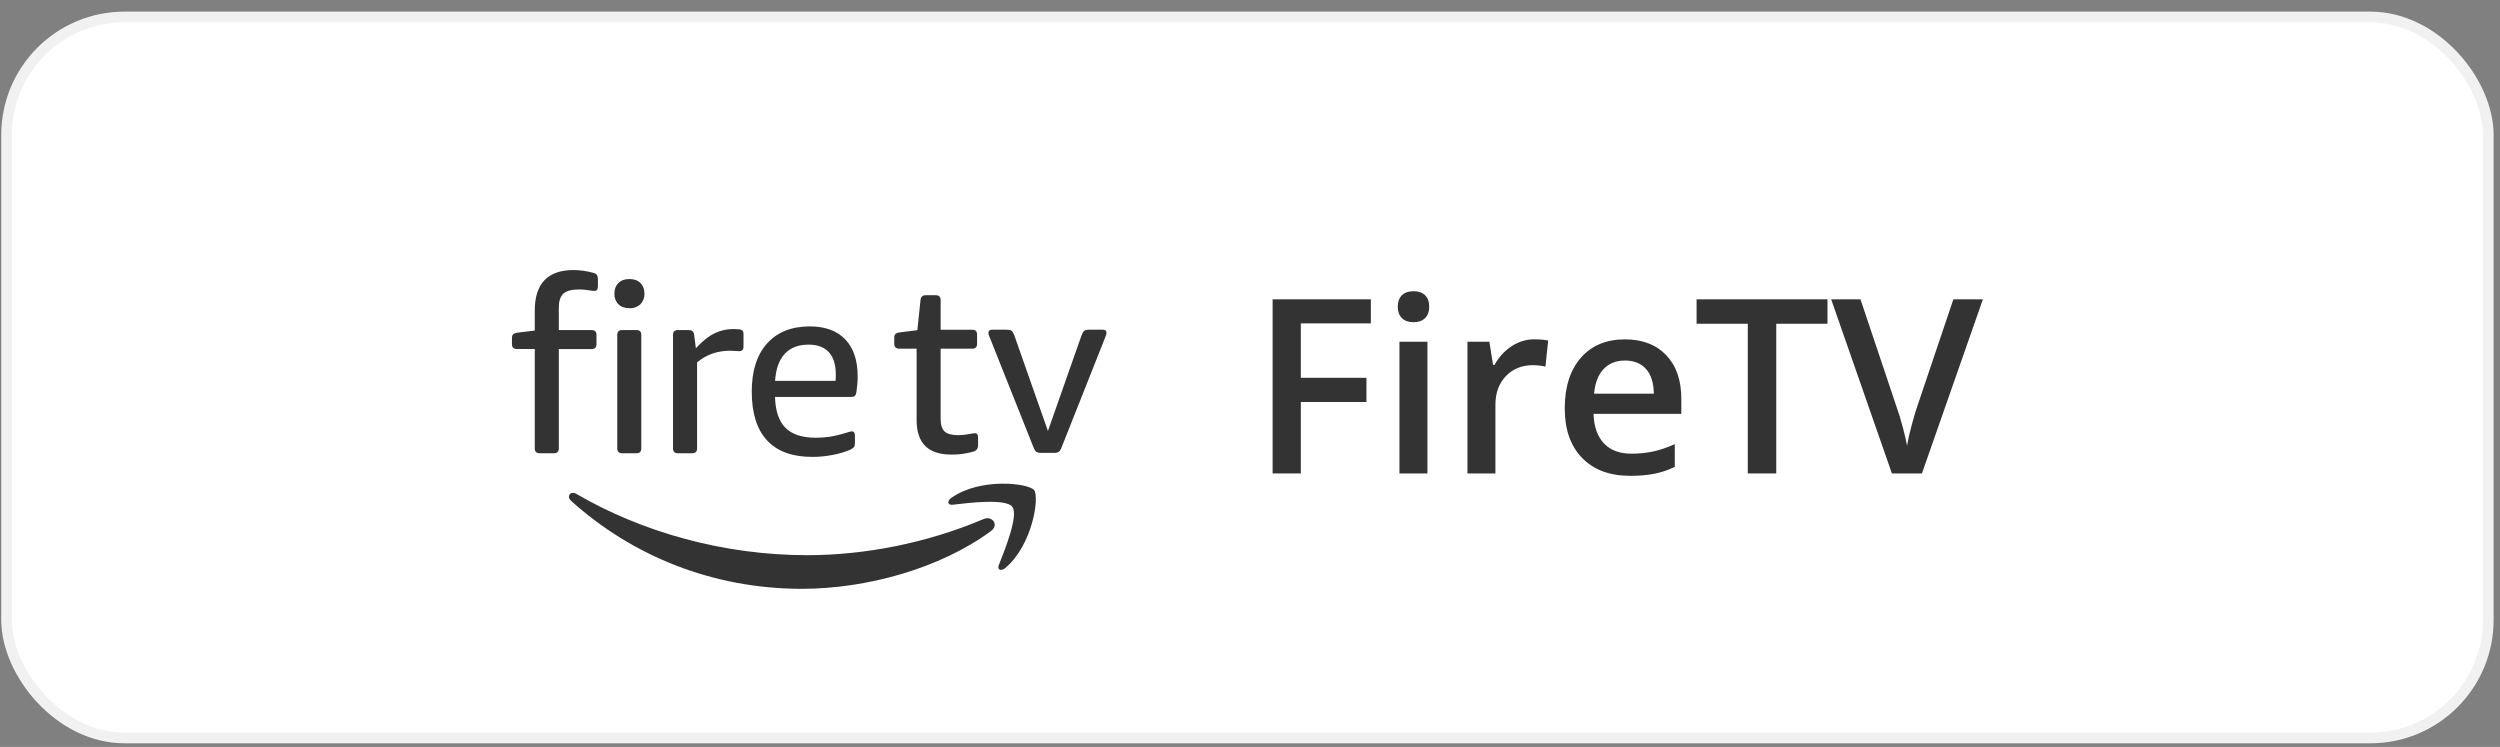
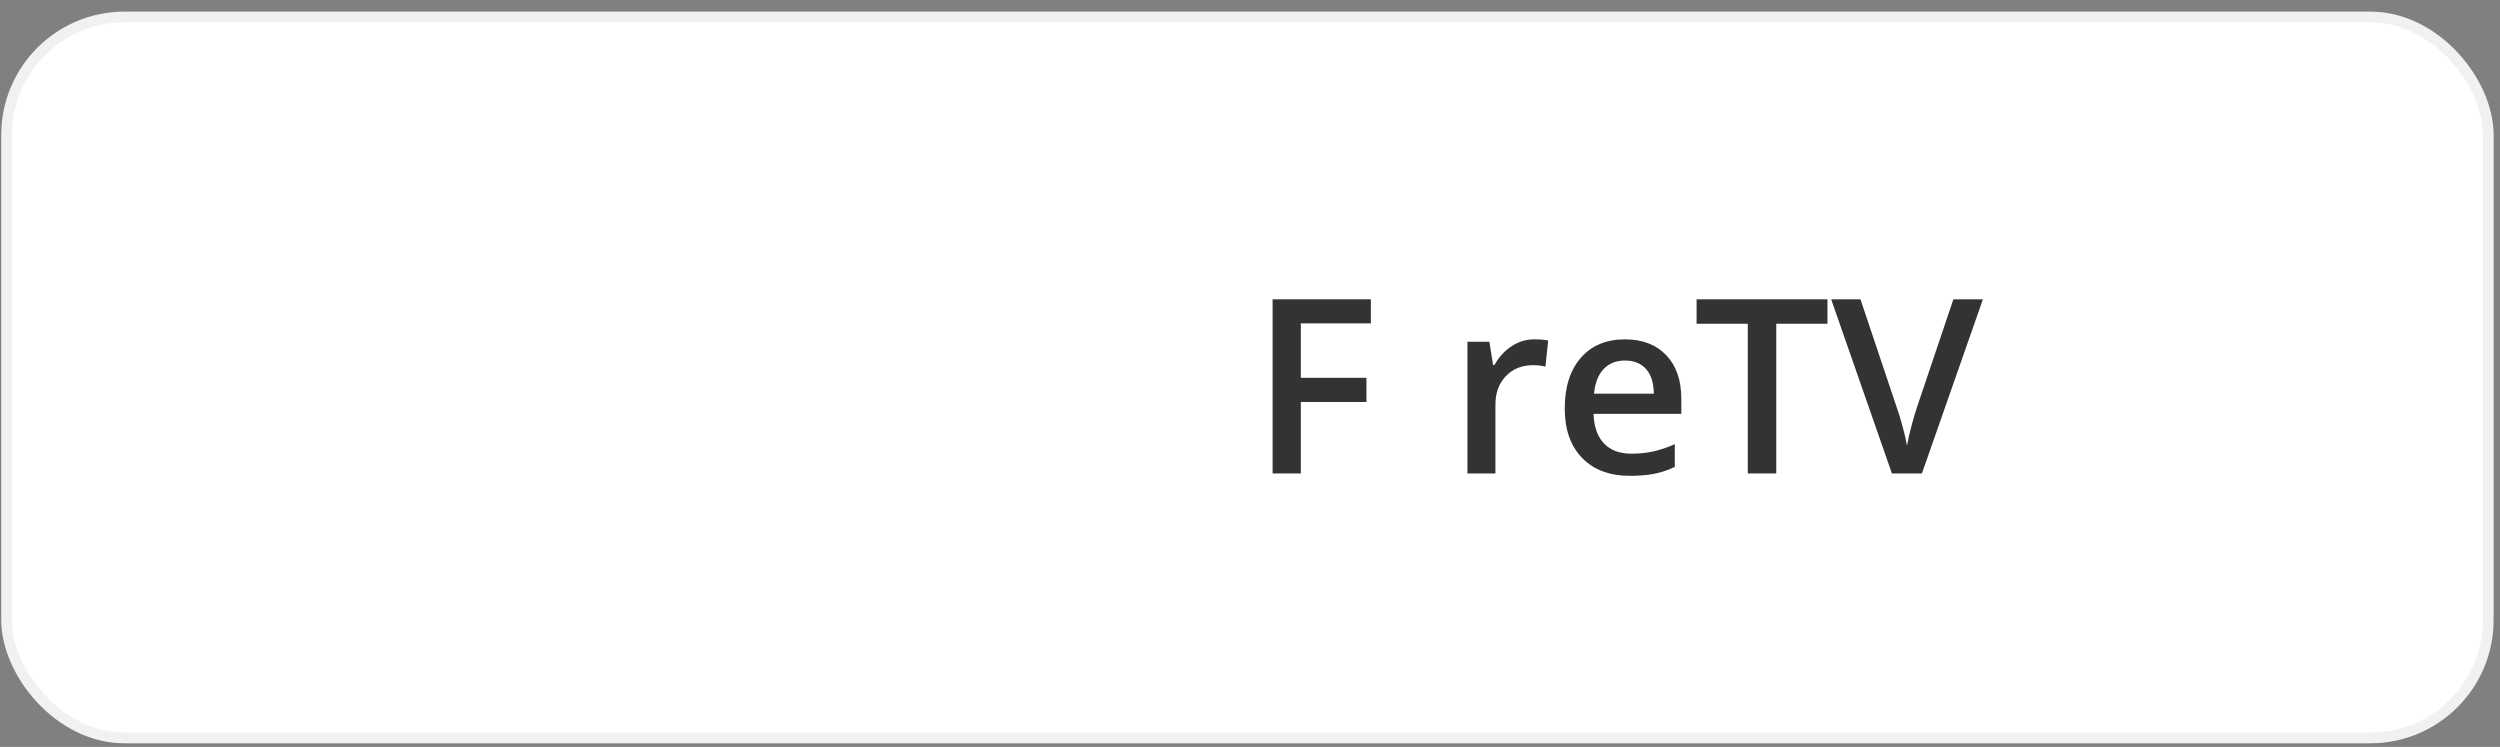
<svg xmlns="http://www.w3.org/2000/svg" id="Layer_1" data-name="Layer 1" version="1.1" viewBox="0 0 164 49">
  <rect x="0" y="0" width="164" height="49" fill="#808080" stroke="none" />
  <defs>
    <style>
      .cls-1 {
        fill: #333;
      }

      .cls-1, .cls-2 {
        stroke-width: 0px;
      }

      .cls-3 {
        fill: none;
        stroke: #f1f1f1;
        stroke-width: .702px;
      }

      .cls-2 {
        fill: #fff;
      }
    </style>
  </defs>
  <rect class="cls-2" x=".432" y="1.113" width="162.798" height="47.298" rx="7.738" ry="7.738" />
  <rect class="cls-3" x=".432" y="1.113" width="162.798" height="47.298" rx="7.738" ry="7.738" />
  <g>
    <g>
      <path class="cls-1" d="M85.335,31.058h-1.852v-11.422h6.445v1.578h-4.594v3.57h4.305v1.586h-4.305v4.688h0Z" />
-       <path class="cls-1" d="M91.694,20.128c0-.328.09-.581.27-.758.18-.177.436-.266.769-.266.323,0,.574.089.754.266.18.177.27.43.27.758,0,.312-.09.559-.27.738s-.431.27-.754.27c-.333,0-.59-.09-.769-.27s-.27-.426-.27-.738ZM93.64,31.058h-1.836v-8.641h1.836v8.641Z" />
      <path class="cls-1" d="M100.647,22.261c.37,0,.675.026.914.078l-.18,1.711c-.261-.062-.531-.094-.812-.094-.734,0-1.329.24-1.785.719-.456.479-.684,1.102-.684,1.867v4.516h-1.836v-8.641h1.438l.242,1.523h.094c.286-.516.66-.924,1.121-1.227.461-.302.957-.453,1.488-.453h0Z" />
-       <path class="cls-1" d="M106.936,31.214c-1.344,0-2.394-.392-3.152-1.176-.758-.783-1.137-1.863-1.137-3.238,0-1.411.352-2.521,1.055-3.328.703-.807,1.669-1.211,2.898-1.211,1.141,0,2.042.347,2.703,1.039.661.693.992,1.646.992,2.859v.992h-5.758c.026.839.253,1.483.68,1.934.427.451,1.028.676,1.805.676.511,0,.985-.048,1.426-.144.44-.096.913-.256,1.418-.48v1.492c-.448.214-.901.365-1.359.453-.458.089-.981.133-1.57.133h-0ZM106.601,23.651c-.583,0-1.051.185-1.402.555-.352.37-.561.909-.629,1.617h3.922c-.011-.713-.183-1.254-.516-1.621s-.792-.551-1.375-.551h0Z" />
+       <path class="cls-1" d="M106.936,31.214c-1.344,0-2.394-.392-3.152-1.176-.758-.783-1.137-1.863-1.137-3.238,0-1.411.352-2.521,1.055-3.328.703-.807,1.669-1.211,2.898-1.211,1.141,0,2.042.347,2.703,1.039.661.693.992,1.646.992,2.859v.992h-5.758c.026.839.253,1.483.68,1.934.427.451,1.028.676,1.805.676.511,0,.985-.048,1.426-.144.44-.096.913-.256,1.418-.48v1.492c-.448.214-.901.365-1.359.453-.458.089-.981.133-1.57.133h-0ZM106.601,23.651c-.583,0-1.051.185-1.402.555-.352.37-.561.909-.629,1.617h3.922c-.011-.713-.183-1.254-.516-1.621s-.792-.551-1.375-.551h0" />
      <path class="cls-1" d="M116.522,31.058h-1.867v-9.82h-3.359v-1.602h8.586v1.602h-3.359v9.82h0Z" />
      <path class="cls-1" d="M128.14,19.636h1.938l-4,11.422h-1.969l-3.984-11.422h1.922l2.383,7.102c.125.339.258.775.398,1.309.141.534.231.932.273,1.191.067-.396.172-.854.312-1.375.141-.52.255-.906.344-1.156l2.383-7.07h0Z" />
    </g>
-     <path class="cls-1" d="M66.404,33.242c.431.548-.478,2.811-.881,3.824-.125.309.138.432.418.2,1.797-1.505,2.259-4.659,1.895-5.117-.367-.45-3.51-.839-5.429.51-.297.206-.245.494.081.453,1.081-.13,3.489-.418,3.917.13M65.01,34.836c-3.354,2.475-8.216,3.791-12.403,3.791-5.868,0-11.151-2.168-15.149-5.777-.315-.286-.033-.673.341-.455,4.315,2.511,9.651,4.025,15.159,4.025,3.717,0,7.805-.773,11.562-2.369.566-.239,1.043.375.487.785M68.314,29.709c-.113.008-.226-.015-.327-.065-.067-.042-.141-.163-.216-.366l-2.818-7.077c-.023-.064-.048-.128-.075-.19-.025-.055-.037-.115-.037-.175,0-.137.08-.208.237-.208h.943c.159,0,.268.023.333.065.065.042.133.166.206.367l2.184,6.213,2.183-6.213c.075-.202.145-.325.208-.367.103-.051.218-.073.333-.065h.878c.163,0,.24.071.24.208-.003.06-.016.12-.041.175-.026.065-.052.127-.071.19l-2.807,7.077c-.073.202-.146.323-.214.366-.101.051-.214.073-.327.065h-.813ZM62.392,29.819c-1.51,0-2.262-.752-2.262-2.262v-4.685h-1.147c-.211,0-.32-.107-.32-.319v-.4c-.005-.086.021-.171.073-.239.049-.05.14-.089.278-.109l1.165-.146.206-1.974c.021-.211.133-.319.336-.319h.666c.211,0,.319.107.319.319v1.944h2.074c.211,0,.317.106.317.32v.605c0,.211-.104.319-.317.319h-2.074v4.606c0,.395.089.668.263.829.175.159.476.239.902.239.202,0,.45-.026.748-.08.161-.033.267-.049.32-.049.085,0,.143.023.175.071s.047.125.047.231v.432c.006.107-.016.214-.065.309-.042.07-.127.127-.255.167-.471.136-.96.201-1.45.192M54.811,24.983c.01-.085.018-.223.018-.414,0-.648-.153-1.134-.455-1.464-.302-.332-.748-.497-1.329-.497-.669,0-1.19.2-1.563.6-.37.398-.585.991-.637,1.776h3.967-0ZM53.28,29.972c-1.305,0-2.293-.361-2.964-1.084-.669-.722-1.001-1.791-1.001-3.205,0-1.349.332-2.397,1.001-3.148.671-.748,1.606-1.123,2.808-1.123,1.008,0,1.784.286,2.327.852.539.57.812,1.375.812,2.417,0,.341-.028.686-.081,1.037-.023.125-.055.211-.104.254-.047.044-.125.065-.231.065h-5.005c.021.915.25,1.588.679,2.023.431.435,1.095.655,1.999.655.319,0,.626-.023.917-.065.375-.064.746-.154,1.108-.27l.19-.057c.047-.017.096-.025.146-.026.138,0,.203.098.203.288v.449c0,.138-.019.234-.06.292-.075.082-.168.145-.271.185-.367.152-.749.264-1.139.333-.439.086-.885.129-1.333.128M44.467,29.733c-.211,0-.317-.107-.317-.32v-7.443c0-.211.104-.317.317-.317h.702c.104,0,.189.019.249.063.059.041.098.123.117.237l.114.894c.286-.309.557-.552.811-.735.483-.346,1.063-.53,1.658-.525.128,0,.257.005.382.016.182.023.273.117.273.286v.861c0,.19-.094.288-.289.288-.094,0-.185-.006-.276-.016-.097-.011-.195-.016-.292-.016-.852,0-1.581.255-2.187.764v5.642c0,.213-.107.32-.317.32h-.943 0ZM40.812,29.733c-.211,0-.319-.107-.319-.32v-7.443c0-.211.107-.317.319-.317h.941c.211,0,.317.104.317.317v7.443c0,.213-.106.32-.317.32h-.941ZM41.291,20.217c-.309,0-.551-.088-.726-.26-.179-.186-.273-.438-.262-.696,0-.286.088-.517.26-.692.179-.177.418-.265.728-.265.307,0,.548.088.725.265.174.175.26.406.26.692.011.257-.082.508-.26.694-.196.182-.458.276-.725.262M35.401,29.733c-.214,0-.32-.107-.32-.32v-6.517h-1.18c-.211,0-.317-.107-.317-.32v-.398c0-.106.023-.185.07-.239.049-.054.143-.089.281-.114l1.146-.141v-1.307c0-1.773.85-2.662,2.551-2.662.403,0,.829.059,1.274.177.117.031.198.076.247.143.047.062.071.174.071.333v.414c0,.202-.078.302-.24.302-.094,0-.228-.016-.403-.047-.179-.033-.374-.049-.6-.049-.487,0-.829.093-1.029.28-.197.187-.294.492-.294.917v1.468h2.152c.213,0,.32.104.32.317v.606c0,.211-.107.32-.32.32h-2.152v6.517c0,.213-.106.32-.319.32h-.939Z" />
  </g>
</svg>